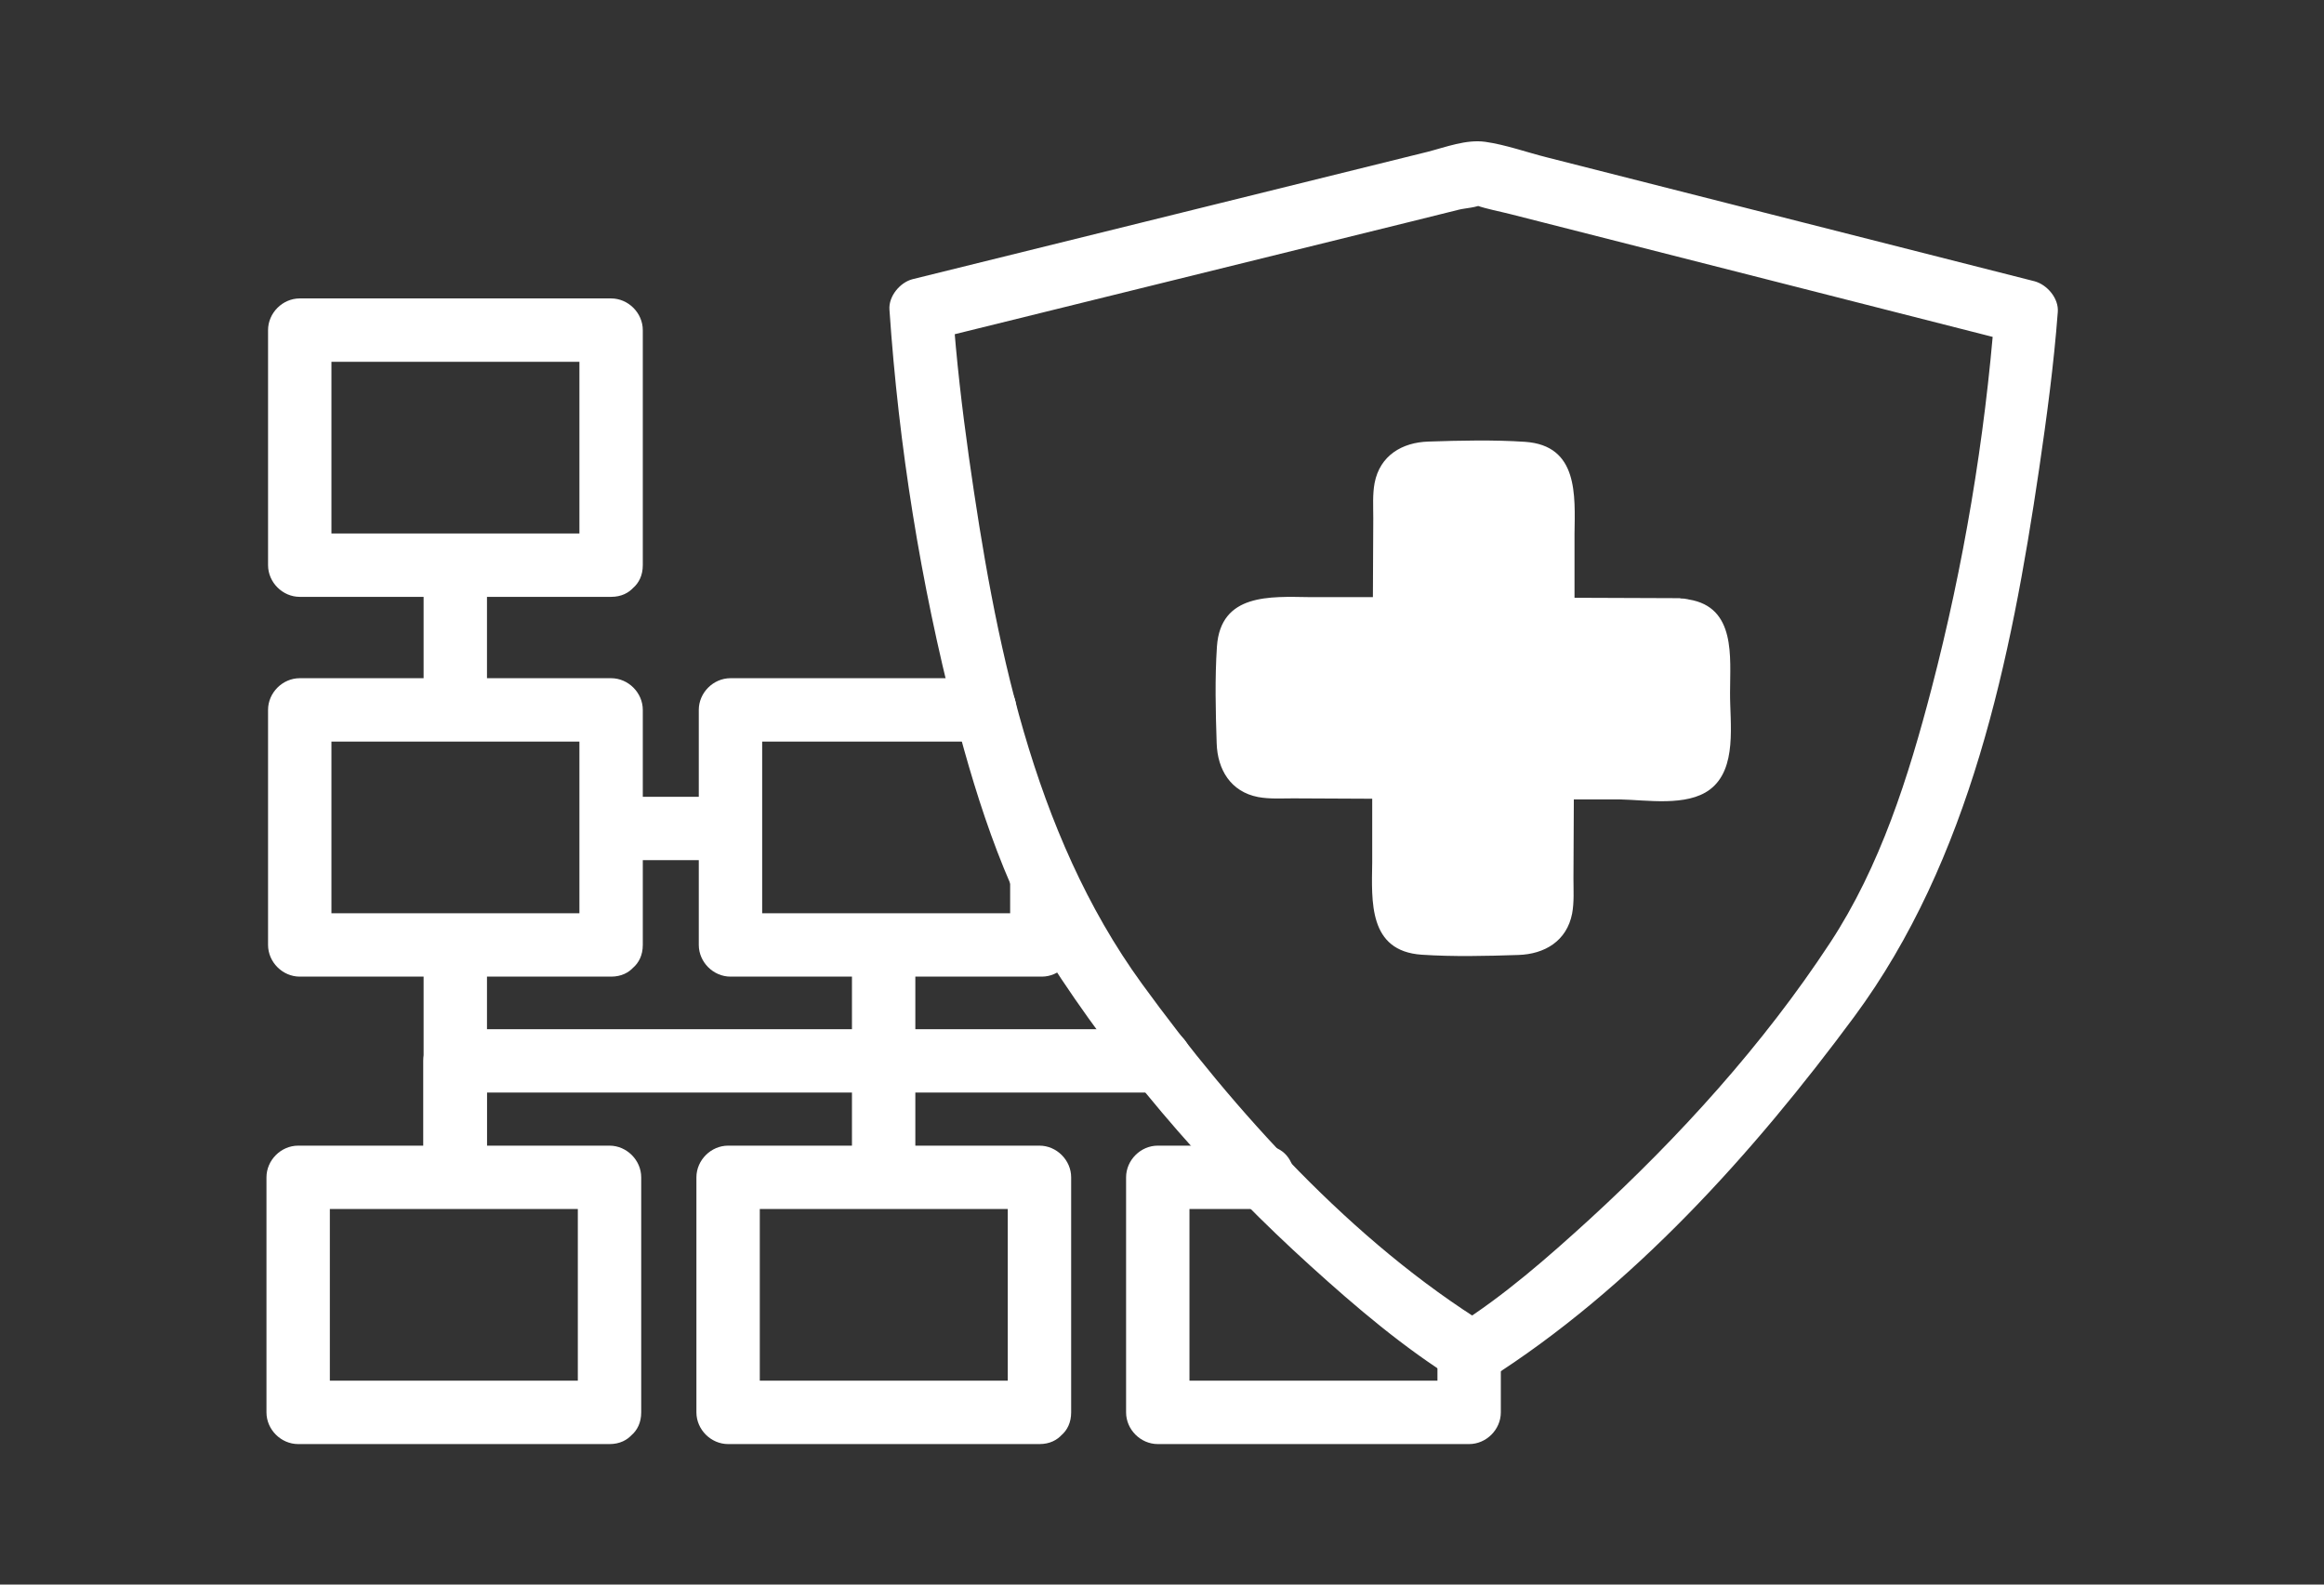
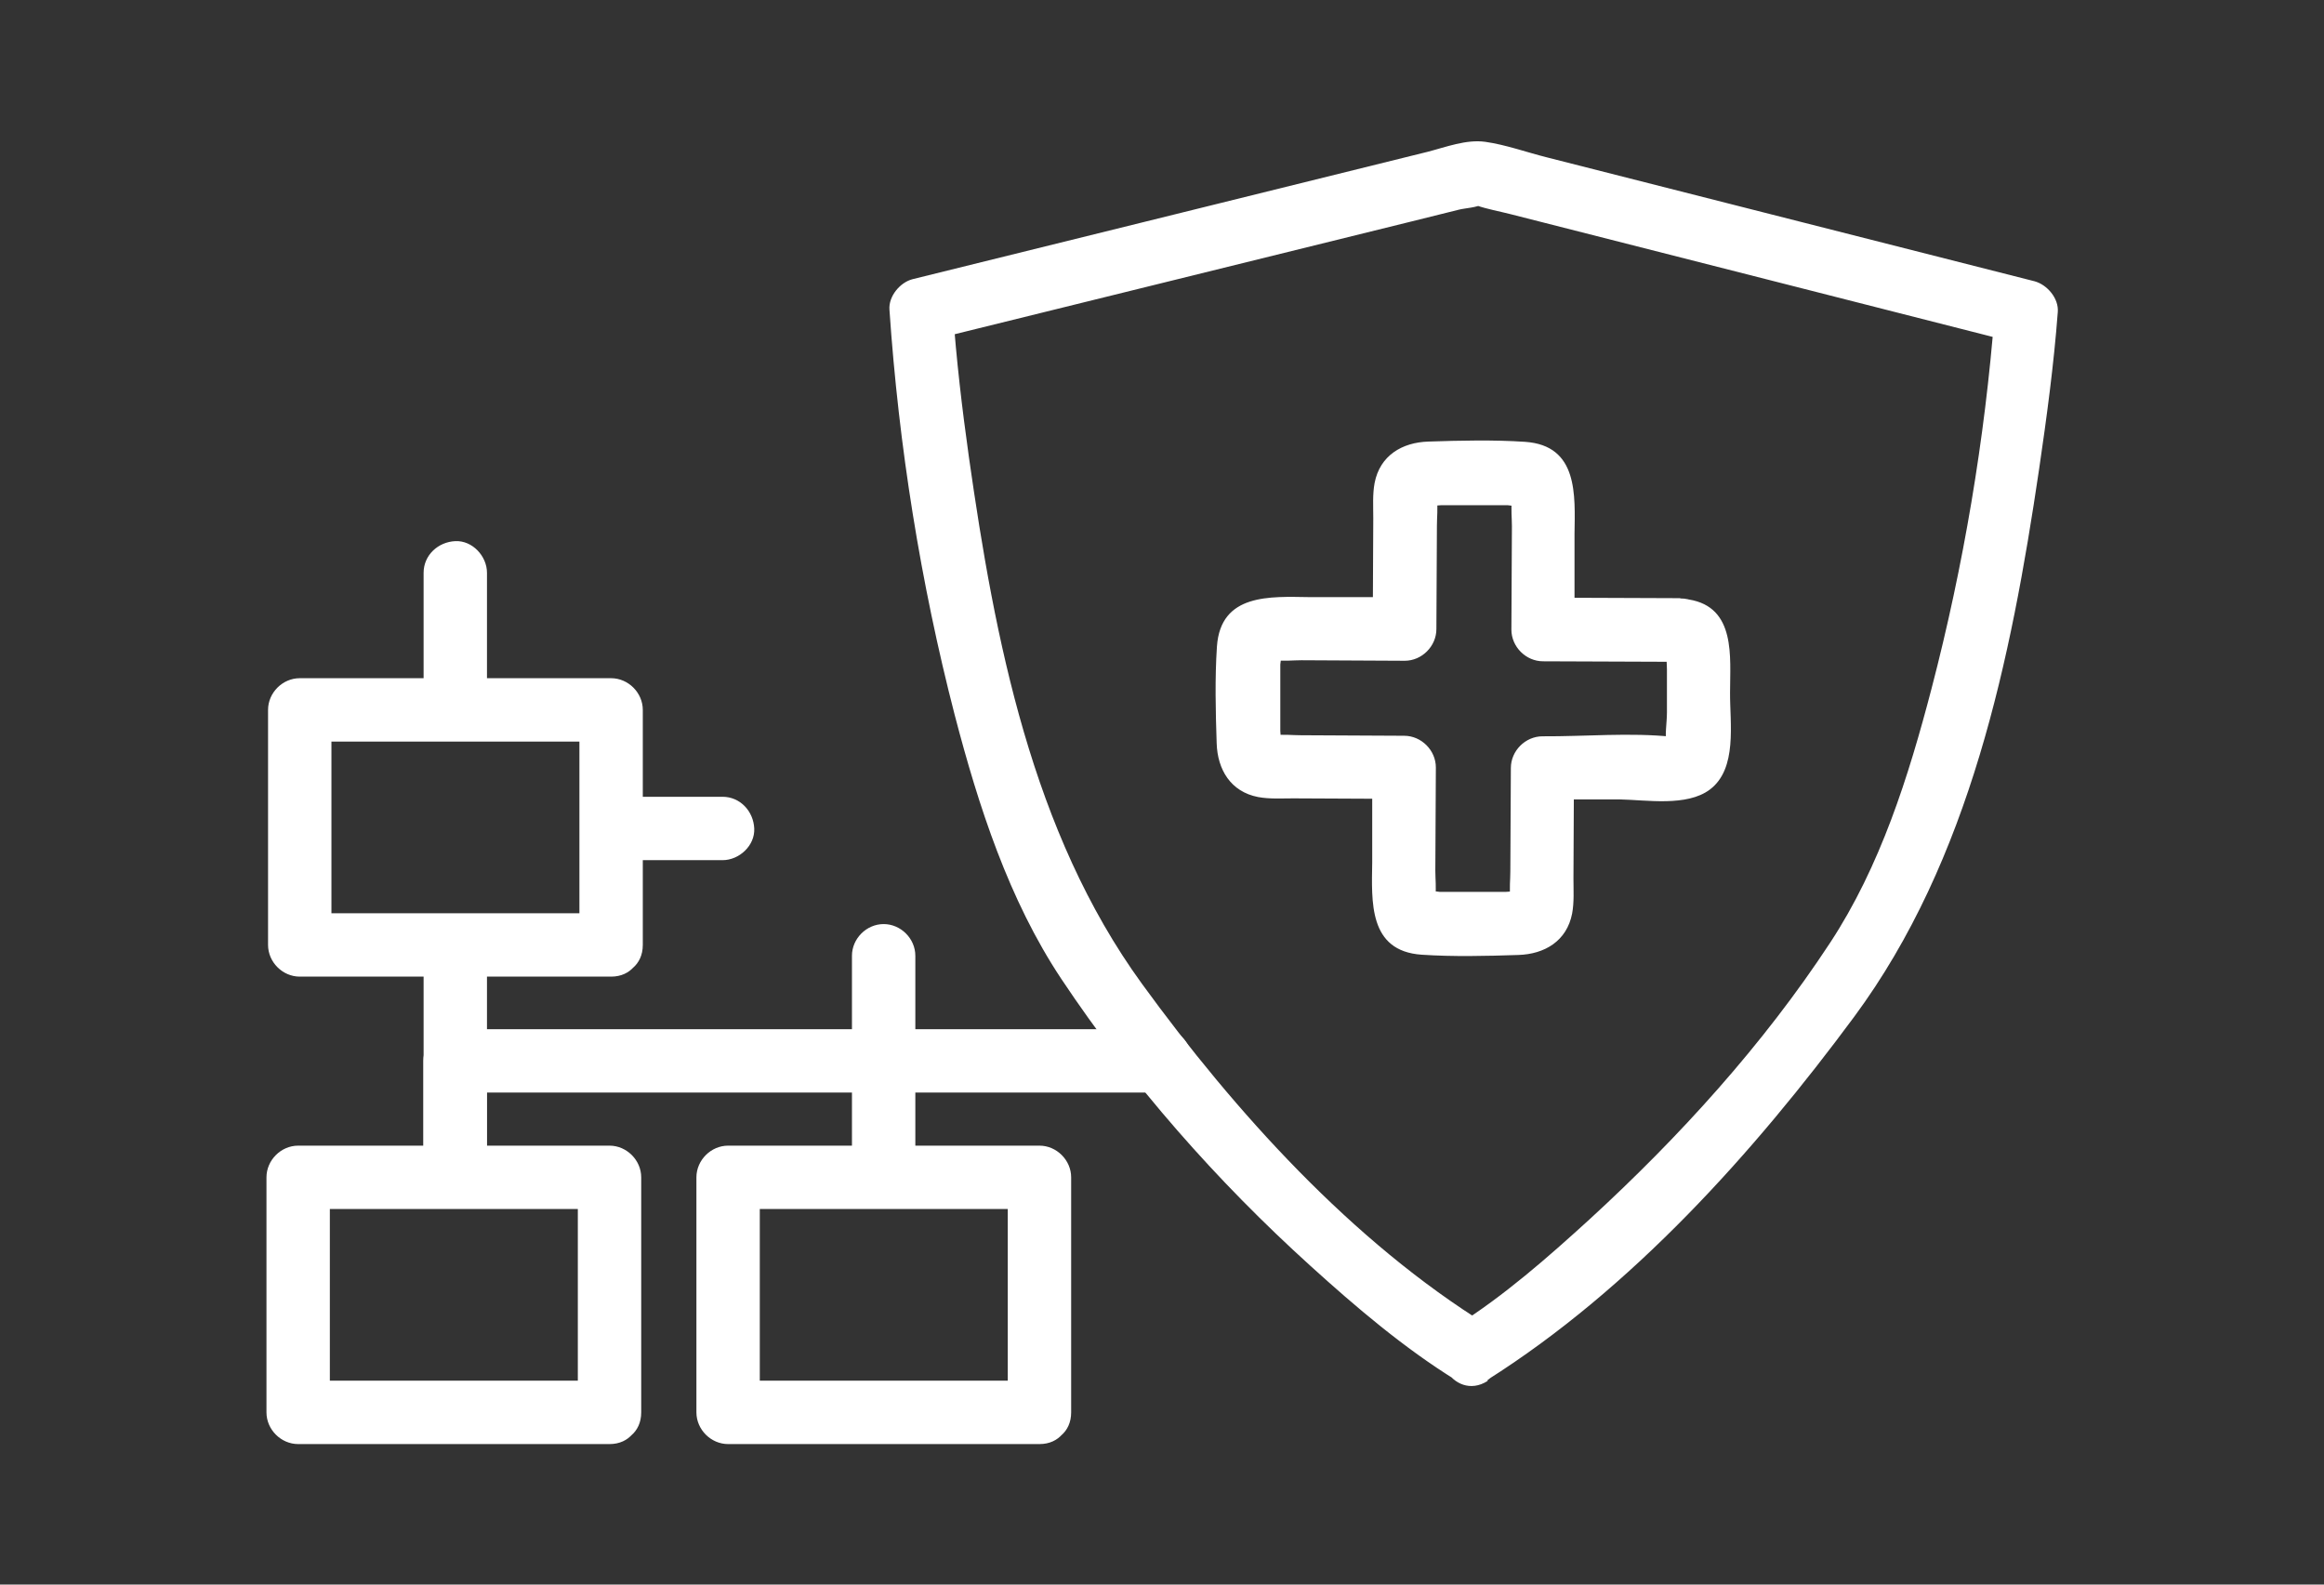
<svg xmlns="http://www.w3.org/2000/svg" id="Layer_1" viewBox="0 0 88 60">
  <rect x="0" y="0" width="88" height="60" fill="#333333" stroke="none" />
  <defs>
    <style>.cls-1{fill:#fff;}</style>
  </defs>
  <g>
    <path class="cls-1" d="M56.32,52.25c5.46-3.45,10.09-8.61,13.89-13.75,4.39-5.94,5.94-13.55,7-20.72,.29-1.98,.56-3.97,.71-5.97,.04-.51-.4-1.03-.88-1.16l-18.46-4.69c-.76-.19-1.56-.48-2.34-.59-.72-.1-1.49,.2-2.19,.38l-10.79,2.67-8.7,2.15c-.48,.12-.92,.65-.88,1.16,.35,5.15,1.18,10.35,2.47,15.34,.9,3.45,2.05,7.01,4.04,10,2.65,3.98,5.89,7.66,9.44,10.87,1.71,1.55,3.53,3.1,5.5,4.32,1.32,.81,2.52-1.26,1.21-2.07-5.15-3.18-9.58-8.1-13.1-12.94-4.17-5.74-5.57-13.04-6.55-19.93-.26-1.85-.48-3.72-.61-5.59l-.88,1.16,18.27-4.51,1.77-.44c.23-.06,.71-.08,.91-.22-.1,.07-.88-.16-.24,.06,.41,.14,.86,.22,1.29,.33l10.61,2.7,8.6,2.19-.88-1.16c-.37,4.78-1.18,9.59-2.39,14.23-.87,3.33-1.94,6.74-3.85,9.64-2.52,3.84-5.71,7.35-9.09,10.45-1.59,1.45-3.25,2.91-5.08,4.06-1.3,.82-.1,2.9,1.21,2.07Z" />
    <g>
-       <path class="cls-1" d="M63.62,23.85l-5.2-.02,.02-5.2c0-.38-.31-.69-.69-.69l-3.85-.02c-.38,0-.69,.31-.69,.69l-.02,5.2-5.2-.02c-.38,0-.69,.31-.69,.69l-.02,3.85c0,.38,.31,.69,.69,.69l5.2,.02-.02,5.2c0,.38,.31,.69,.69,.69l3.85,.02c.38,0,.69-.31,.69-.69l.02-5.2,5.2,.02c.38,0,.69-.31,.69-.69l.02-3.85c0-.38-.31-.69-.69-.69Z" />
      <path class="cls-1" d="M63.62,22.65l-5.2-.02,1.2,1.2v-3.6c.02-1.48,.15-3.36-1.87-3.5-1.2-.08-2.46-.05-3.66-.01-1,.03-1.84,.53-2.04,1.57-.08,.43-.05,.89-.05,1.33l-.02,4.19,1.2-1.2h-3.6c-1.48-.02-3.36-.15-3.5,1.87-.08,1.2-.05,2.46-.01,3.66,.03,1,.53,1.84,1.57,2.04,.43,.08,.89,.05,1.33,.05l4.19,.02-1.2-1.2v3.6c-.02,1.48-.15,3.36,1.87,3.5,1.2,.08,2.46,.05,3.66,.01,1-.03,1.84-.53,2.04-1.57,.08-.43,.05-.89,.05-1.33l.02-4.19-1.2,1.2h2.94c1.01,.02,2.53,.28,3.4-.37,1.06-.79,.76-2.52,.77-3.68,0-1.34,.23-3.23-1.56-3.52-1.51-.25-2.16,2.06-.64,2.31-.41-.07-.13-.73-.19-.24-.03,.18,0,.39,0,.58v1.63c0,.39-.09,.86-.01,1.24,0,.04-.02,.11,0,.15,.12,.2,.66-.37,.49-.47-.05-.03-.21,0-.27,0-1.6-.17-3.31-.01-4.92-.02-.65,0-1.2,.55-1.2,1.2l-.02,3.91c0,.32-.04,.66,0,.97,0,.07-.03,.19,0,.26,.11,.26,.65-.34,.47-.45-.12-.07-.5,0-.63,0h-2.52c-.11-.01-.52-.08-.63-.01-.18,.11,.36,.7,.47,.44,.03-.07,0-.19,0-.26,.04-.31,0-.66,0-.97l.02-3.91c0-.65-.55-1.2-1.2-1.2l-3.91-.02c-.32,0-.66-.04-.97,0-.07,0-.19-.03-.26,0-.26,.11,.34,.65,.45,.47,.07-.12,0-.5,0-.63v-2.52c.01-.11,.08-.52,.01-.63-.11-.18-.7,.36-.44,.47,.07,.03,.19,0,.26,0,.31,.04,.66,0,.97,0l3.91,.02c.65,0,1.2-.55,1.2-1.2l.02-3.91c0-.32,.04-.66,0-.97,0-.07,.03-.19,0-.26-.11-.26-.65,.34-.47,.45,.12,.07,.5,0,.63,0h2.52c.11,.01,.52,.08,.63,.01,.18-.11-.36-.7-.47-.44-.03,.07,0,.19,0,.26-.04,.31,0,.66,0,.97l-.02,3.91c0,.65,.55,1.2,1.2,1.2l5.2,.02c1.54,0,1.55-2.39,0-2.4Z" />
    </g>
  </g>
  <g>
    <path class="cls-1" d="M43.96,38.97c-7.33,0-14.66,0-21.99,0h-4.74c-.65,0-1.2,.55-1.2,1.2v4.41c0,1.54,2.4,1.55,2.4,0v-4.41l-1.2,1.2c6.79,0,13.58,0,20.36,0h6.37c1.54,0,1.55-2.4,0-2.4h0Z" />
    <g>
      <path class="cls-1" d="M23.08,52.28H11.29l1.2,1.2v-8.9l-1.2,1.2h11.79l-1.2-1.2v8.9c0,1.54,2.4,1.55,2.4,0v-8.9c0-.65-.55-1.2-1.2-1.2H11.29c-.65,0-1.2,.55-1.2,1.2v8.9c0,.65,.55,1.2,1.2,1.2h11.79c1.54,0,1.55-2.4,0-2.4Z" />
      <path class="cls-1" d="M39.36,52.28h-11.79l1.2,1.2v-8.9l-1.2,1.2h11.79l-1.2-1.2v8.9c0,1.54,2.4,1.55,2.4,0v-8.9c0-.65-.55-1.2-1.2-1.2h-11.79c-.65,0-1.2,.55-1.2,1.2v8.9c0,.65,.55,1.2,1.2,1.2h11.79c1.54,0,1.55-2.4,0-2.4Z" />
-       <path class="cls-1" d="M54.43,51.18v2.3l1.2-1.2h-11.79l1.2,1.2v-8.9l-1.2,1.2h4.01c1.54,0,1.55-2.4,0-2.4h-4.01c-.65,0-1.2,.55-1.2,1.2v8.9c0,.65,.55,1.2,1.2,1.2h11.79c.65,0,1.2-.55,1.2-1.2v-2.3c0-1.54-2.4-1.55-2.4,0h0Z" />
    </g>
    <path class="cls-1" d="M32.26,36.19v8.13c0,.65,.55,1.2,1.2,1.2s1.2-.55,1.2-1.2v-8.13c0-.65-.55-1.2-1.2-1.2s-1.2,.55-1.2,1.2h0Z" />
    <path class="cls-1" d="M16.04,36.07v8.25c0,.65,.55,1.2,1.2,1.2s1.2-.55,1.2-1.2c0-2.41,0-4.82,0-7.23v-1.02c0-.65-.55-1.2-1.2-1.2s-1.2,.55-1.2,1.2h0Z" />
    <path class="cls-1" d="M23.14,34.58H11.35l1.2,1.2v-8.9l-1.2,1.2h11.79l-1.2-1.2v8.9c0,1.54,2.4,1.55,2.4,0v-8.9c0-.65-.55-1.2-1.2-1.2H11.35c-.65,0-1.2,.55-1.2,1.2v8.9c0,.65,.55,1.2,1.2,1.2h11.79c1.54,0,1.55-2.4,0-2.4Z" />
    <path class="cls-1" d="M16.04,21.69v4.92c0,.63,.55,1.23,1.2,1.2s1.2-.53,1.2-1.2v-4.92c0-.63-.55-1.23-1.2-1.2s-1.2,.53-1.2,1.2h0Z" />
-     <path class="cls-1" d="M23.14,20.2c-3.44,0-6.88,0-10.33,0h-1.46l1.2,1.2V12.5l-1.2,1.2c3.44,0,6.88,0,10.33,0h1.46l-1.2-1.2v8.9c0,1.54,2.4,1.55,2.4,0V12.5c0-.65-.55-1.2-1.2-1.2-3.44,0-6.88,0-10.33,0h-1.46c-.65,0-1.2,.55-1.2,1.2v8.9c0,.65,.55,1.2,1.2,1.2h11.79c1.54,0,1.55-2.4,0-2.4Z" />
-     <path class="cls-1" d="M38.25,33.18v2.6l1.2-1.2h-11.79l1.2,1.2v-8.9l-1.2,1.2h9.67c1.54,0,1.55-2.4,0-2.4h-9.67c-.65,0-1.2,.55-1.2,1.2v8.9c0,.65,.55,1.2,1.2,1.2h11.79c.65,0,1.2-.55,1.2-1.2v-2.6c0-1.54-2.4-1.55-2.4,0h0Z" />
  </g>
  <path class="cls-1" d="M23.36,32.57h4c.63,0,1.23-.55,1.2-1.2s-.53-1.2-1.2-1.2h-4c-.63,0-1.23,.55-1.2,1.2s.53,1.2,1.2,1.2h0Z" />
</svg>